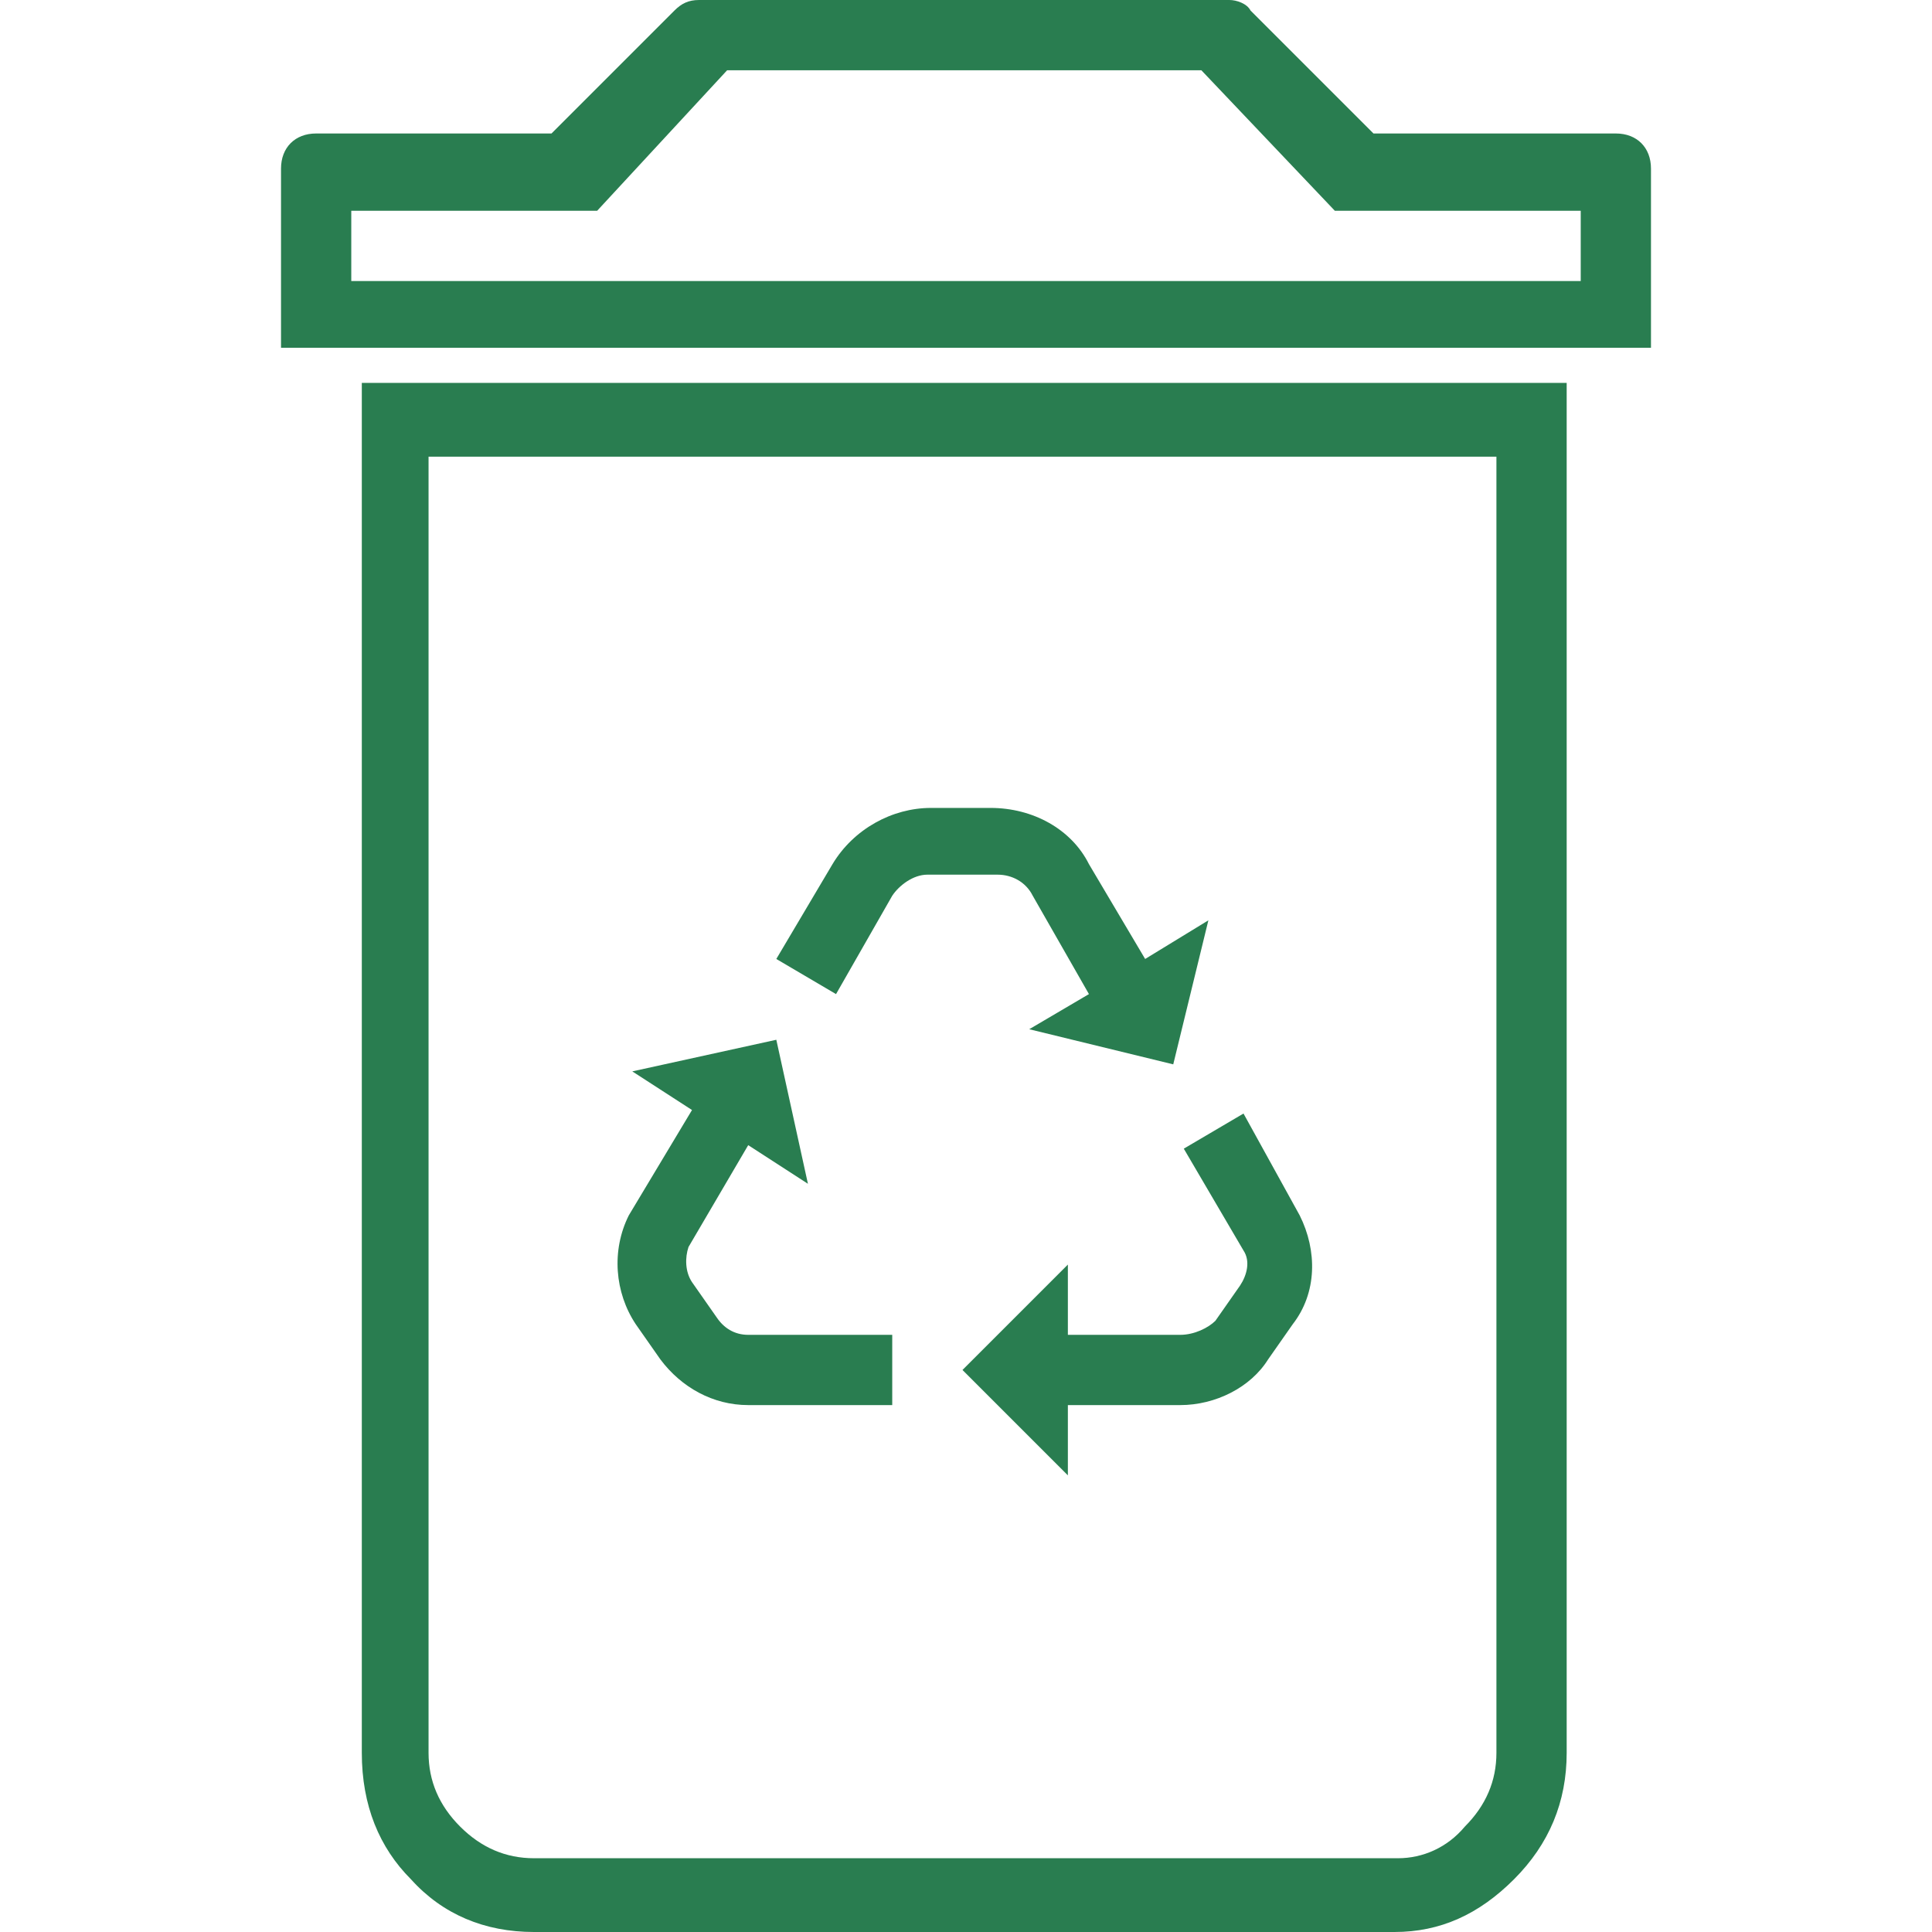
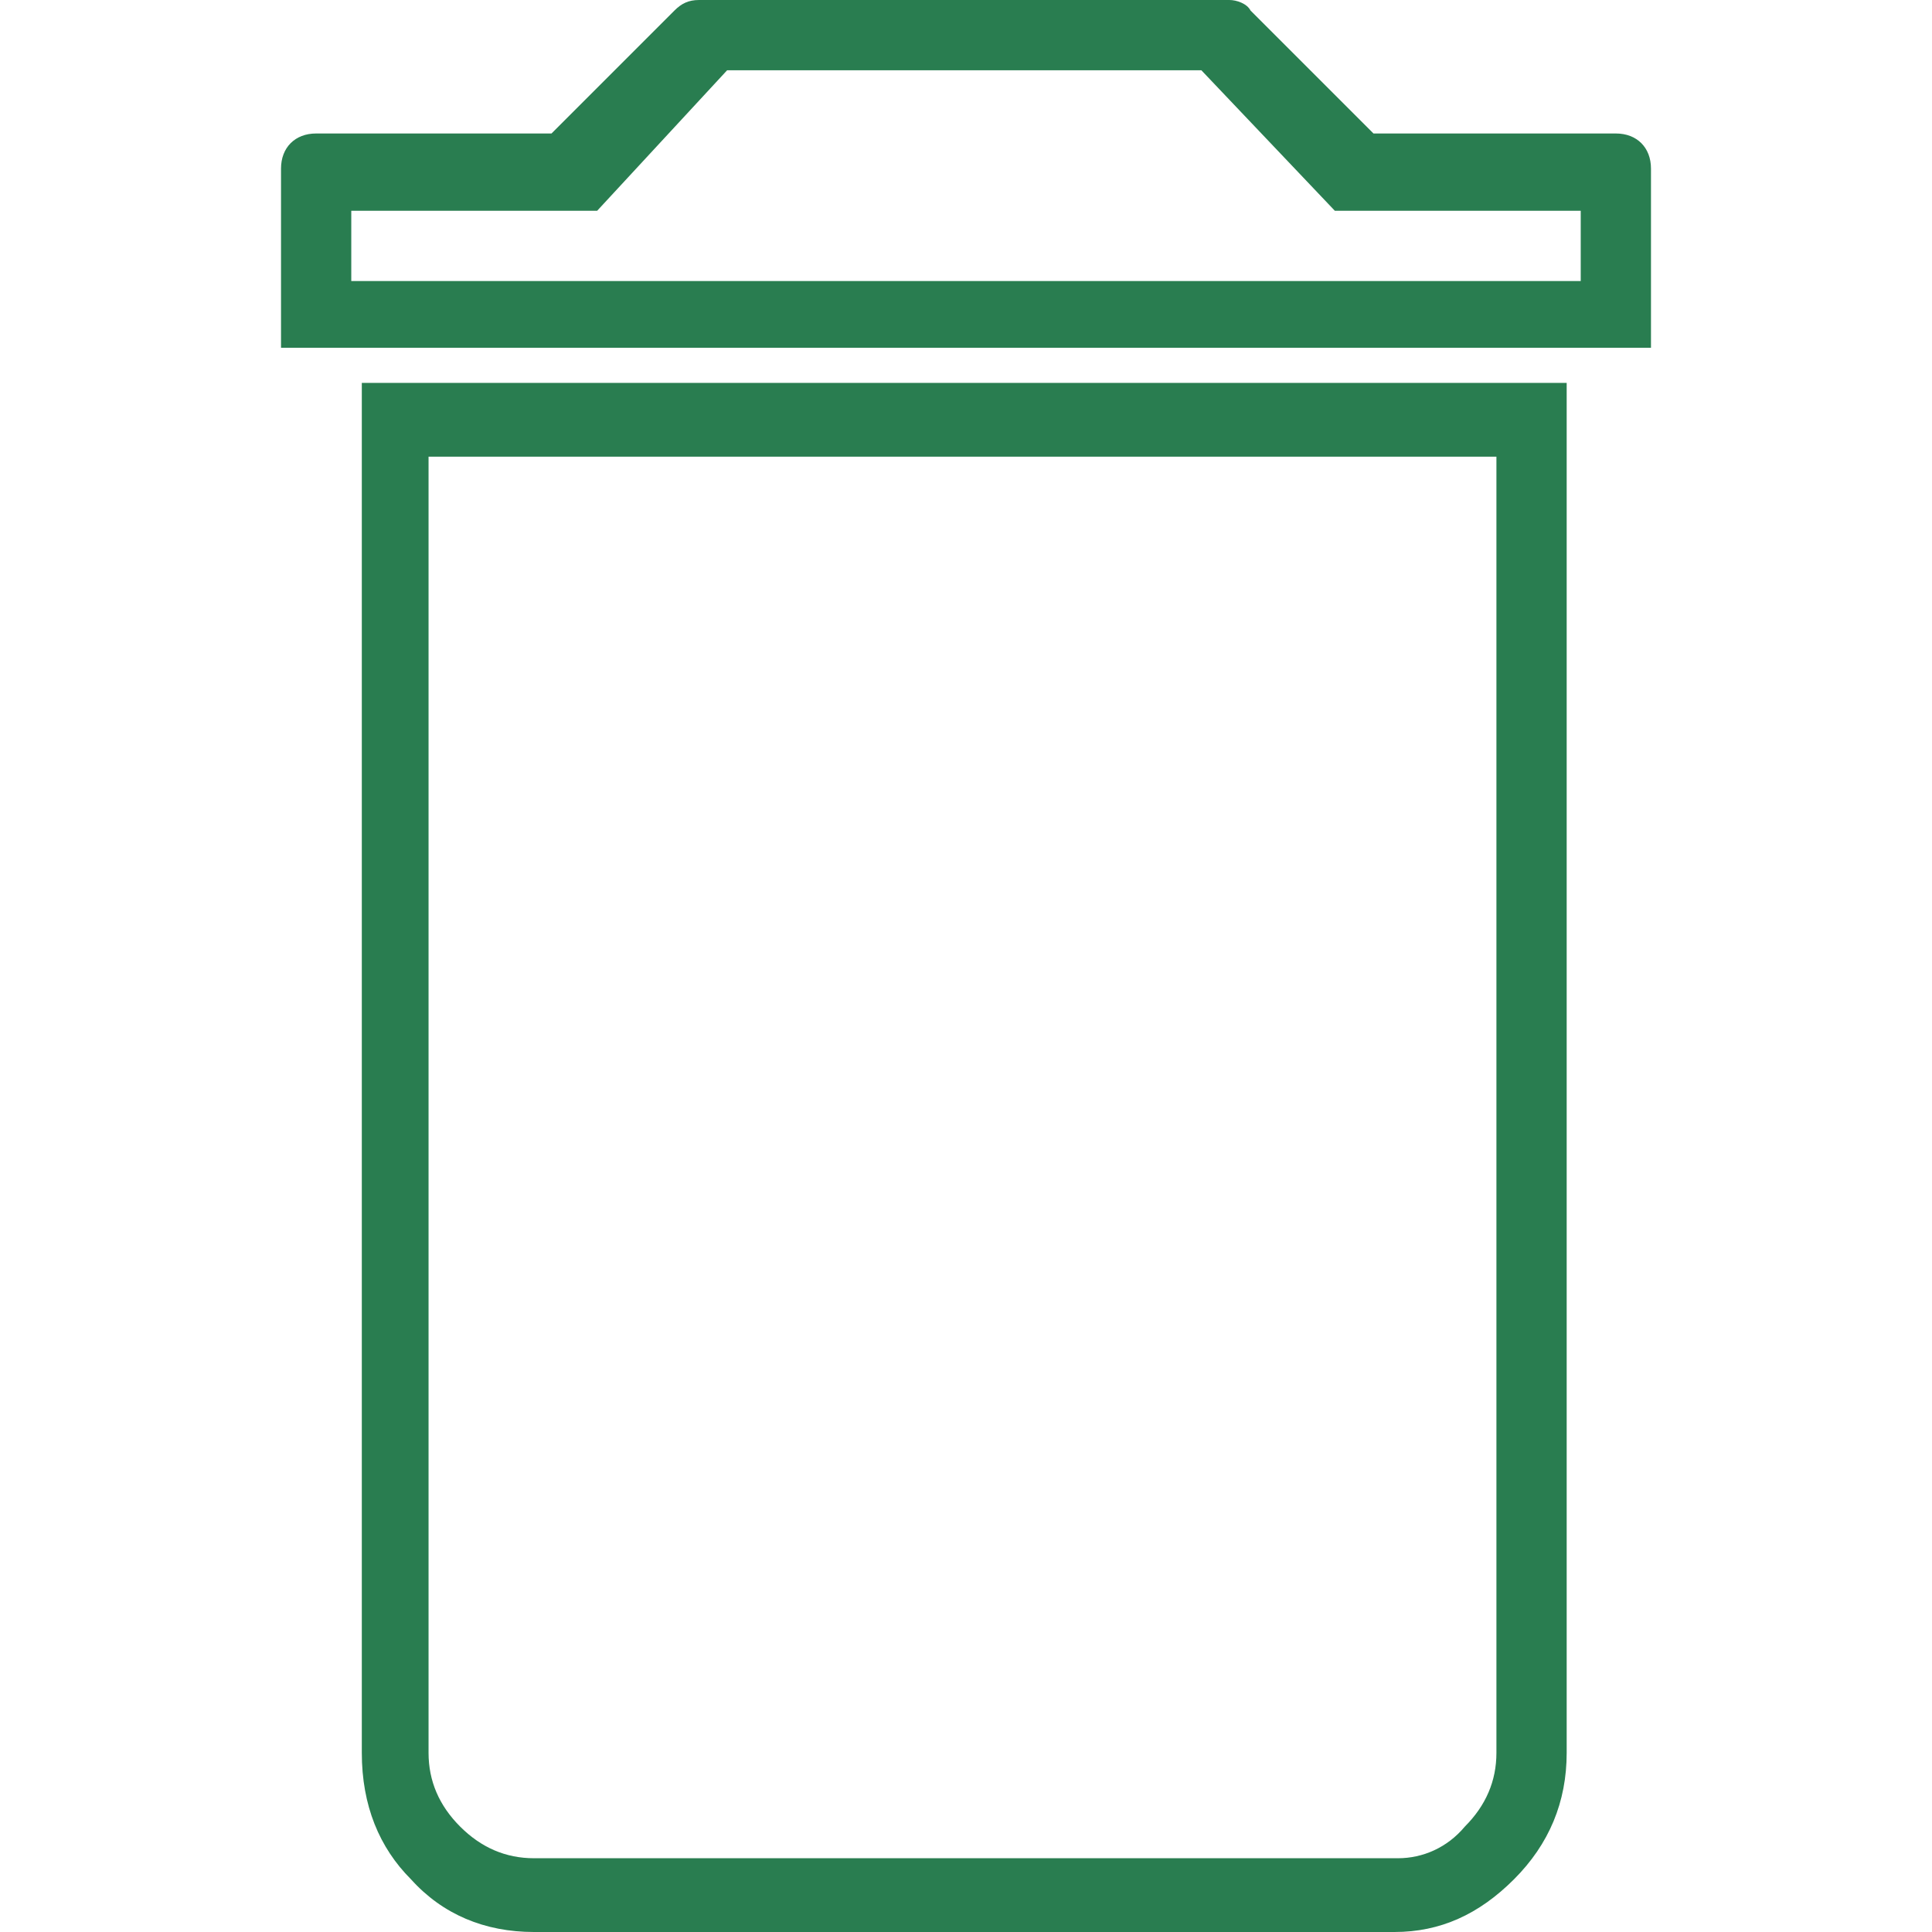
<svg xmlns="http://www.w3.org/2000/svg" version="1.1" id="Lager_1" x="0px" y="0px" viewBox="0 0 55 55" style="enable-background:new 0 0 55 55;" xml:space="preserve">
  <style type="text/css">
	.st0{fill-rule:evenodd;clip-rule:evenodd;fill:#297D50;}
	.st1{fill:#297D50;}
</style>
  <path class="st0" d="M39.8,52.9H15.2c-0.8,0-1.5-0.3-2.1-0.9c-0.6-0.6-0.9-1.3-0.9-2.1V13h30.4v36.9c0,0.8-0.3,1.5-0.9,2.1  C41.2,52.6,40.5,52.9,39.8,52.9z M8,4.8v5.1h39V4.8c0-0.6-0.4-1-1-1h-6.9l-3.5-3.5C35.5,0.1,35.2,0,35,0H19.9  c-0.3,0-0.5,0.1-0.7,0.3l-3.5,3.5H9C8.4,3.8,8,4.2,8,4.8z M11.7,53.5c0.9,1,2.1,1.5,3.5,1.5h24.5c1.3,0,2.4-0.5,3.4-1.5  c1-1,1.5-2.2,1.5-3.6v-39H10.3v39C10.3,51.4,10.8,52.6,11.7,53.5z M10,6v2h35V6l-7,0l-3.8-4H20.7L17,6L10,6z" />
-   <path class="st1" d="M26.5,23c-1.1,0-2.2,0.6-2.8,1.6l-1.6,2.7l1.7,1l1.6-2.8l0,0c0.2-0.3,0.6-0.6,1-0.6h2c0.4,0,0.8,0.2,1,0.6l0,0  l1.6,2.8l-1.7,1l4.1,1l1-4.1l-1.8,1.1l-1.6-2.7c-0.5-1-1.6-1.6-2.8-1.6H26.5z M22.1,29.6l-4.1,0.9l1.7,1.1l-1.8,3l0,0  c-0.5,1-0.4,2.2,0.2,3.1v0l0.7,1c0.6,0.8,1.5,1.3,2.5,1.3h4.1v-2h-4.1c-0.4,0-0.7-0.2-0.9-0.5l-0.7-1c-0.2-0.3-0.2-0.7-0.1-1  l1.7-2.9l1.7,1.1L22.1,29.6z M35.4,31.7l-1.7,1l1.7,2.9c0.2,0.3,0.1,0.7-0.1,1l-0.7,1C34.4,37.8,34,38,33.6,38h-3.2v-2l-3,3l3,3v-2  h3.2c1,0,2-0.5,2.5-1.3l0.7-1c0.7-0.9,0.7-2.1,0.2-3.1l0,0L35.4,31.7z" />
</svg>